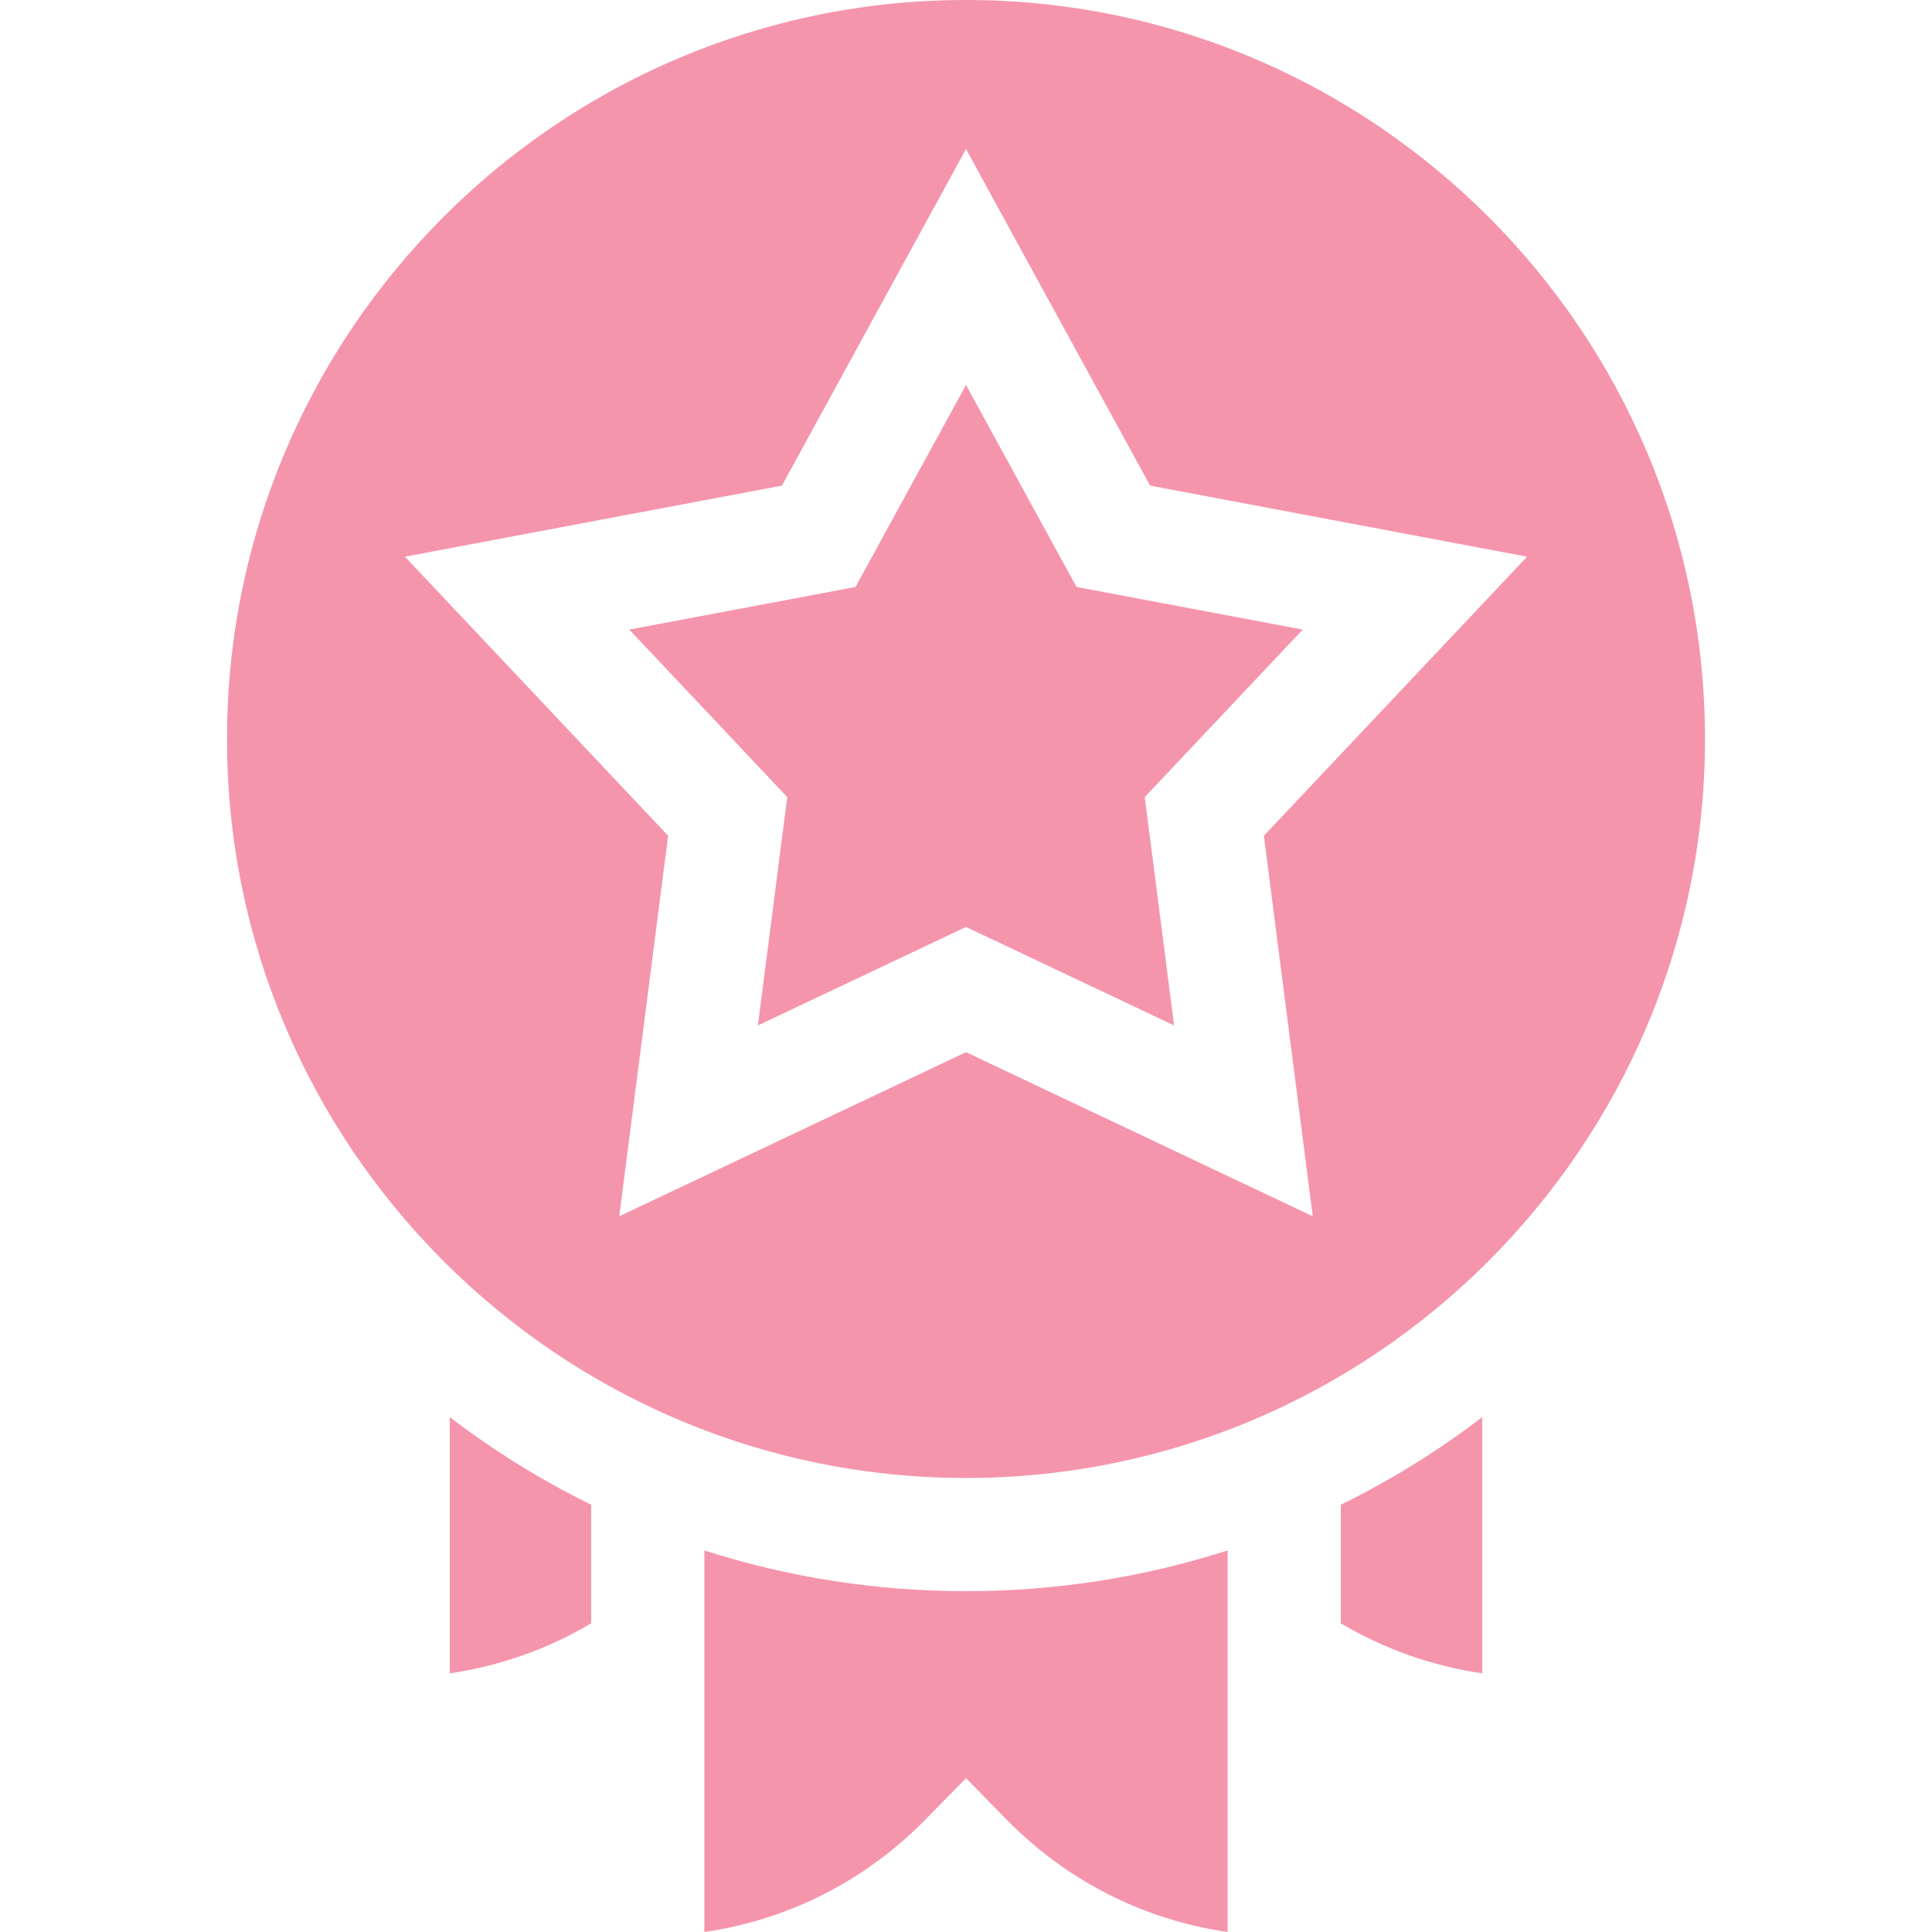
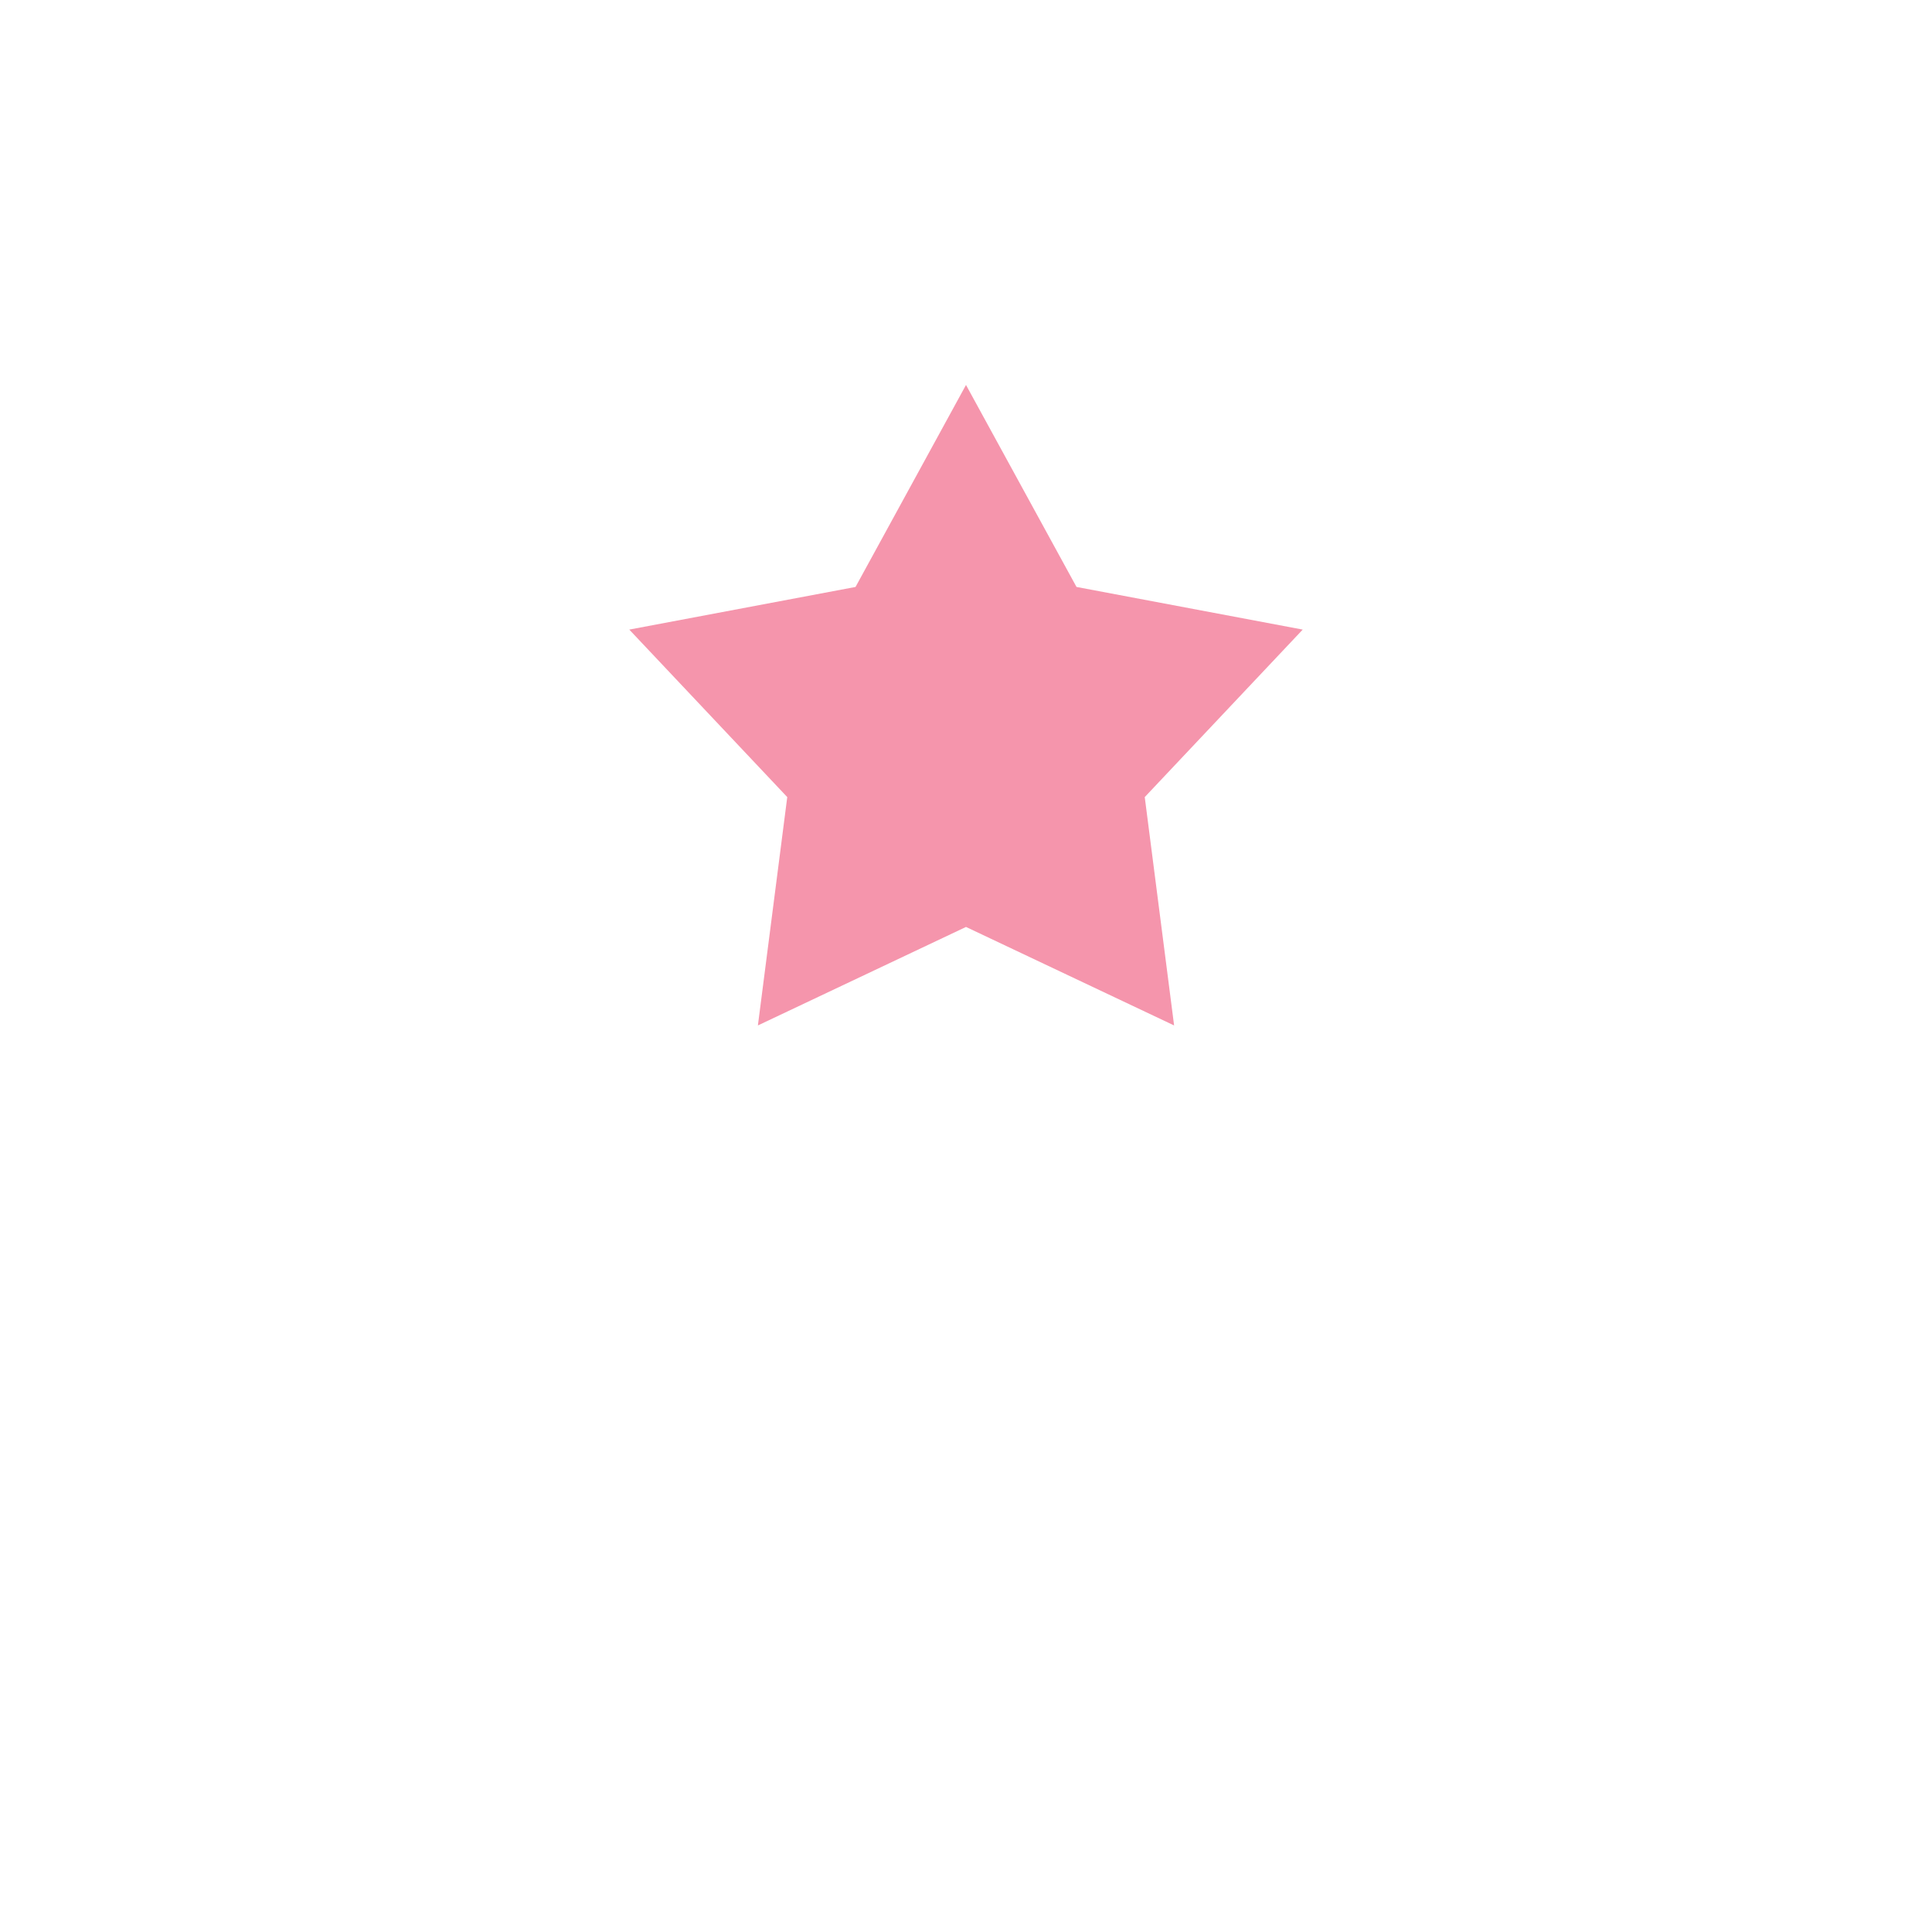
<svg xmlns="http://www.w3.org/2000/svg" width="56" height="56" viewBox="0 0 56 56" fill="none">
-   <path d="M28 0C16.189 0 6.58 9.609 6.58 21.42C6.58 33.231 16.189 42.84 28 42.84C39.811 42.84 49.42 33.231 49.42 21.42C49.42 9.609 39.811 0 28 0ZM38.051 35.255L28 30.498L17.949 35.255L19.366 24.225L11.737 16.136L22.664 14.076L28 4.32L33.336 14.076L44.264 16.136L36.634 24.225L38.051 35.255Z" fill="#F595AC" />
  <path d="M31.203 17.013L28 11.158L24.798 17.013L18.24 18.249L22.819 23.104L21.968 29.723L28 26.868L34.032 29.723L33.181 23.104L37.76 18.249L31.203 17.013Z" fill="#F595AC" />
-   <path d="M13.037 48.502C14.486 48.291 15.873 47.801 17.135 47.053V43.615C15.697 42.91 14.325 42.061 13.037 41.076V48.502Z" fill="#F595AC" />
-   <path d="M38.865 47.053C40.127 47.801 41.515 48.291 42.963 48.502V41.076C41.675 42.061 40.303 42.91 38.865 43.615V47.053Z" fill="#F595AC" />
-   <path d="M20.416 44.94V56C22.845 55.649 25.079 54.521 26.828 52.736L28 51.541L29.171 52.736C30.921 54.521 33.154 55.649 35.583 56V44.94C33.164 45.717 30.613 46.121 28 46.121C25.386 46.121 22.835 45.717 20.416 44.94Z" fill="#F595AC" />
</svg>